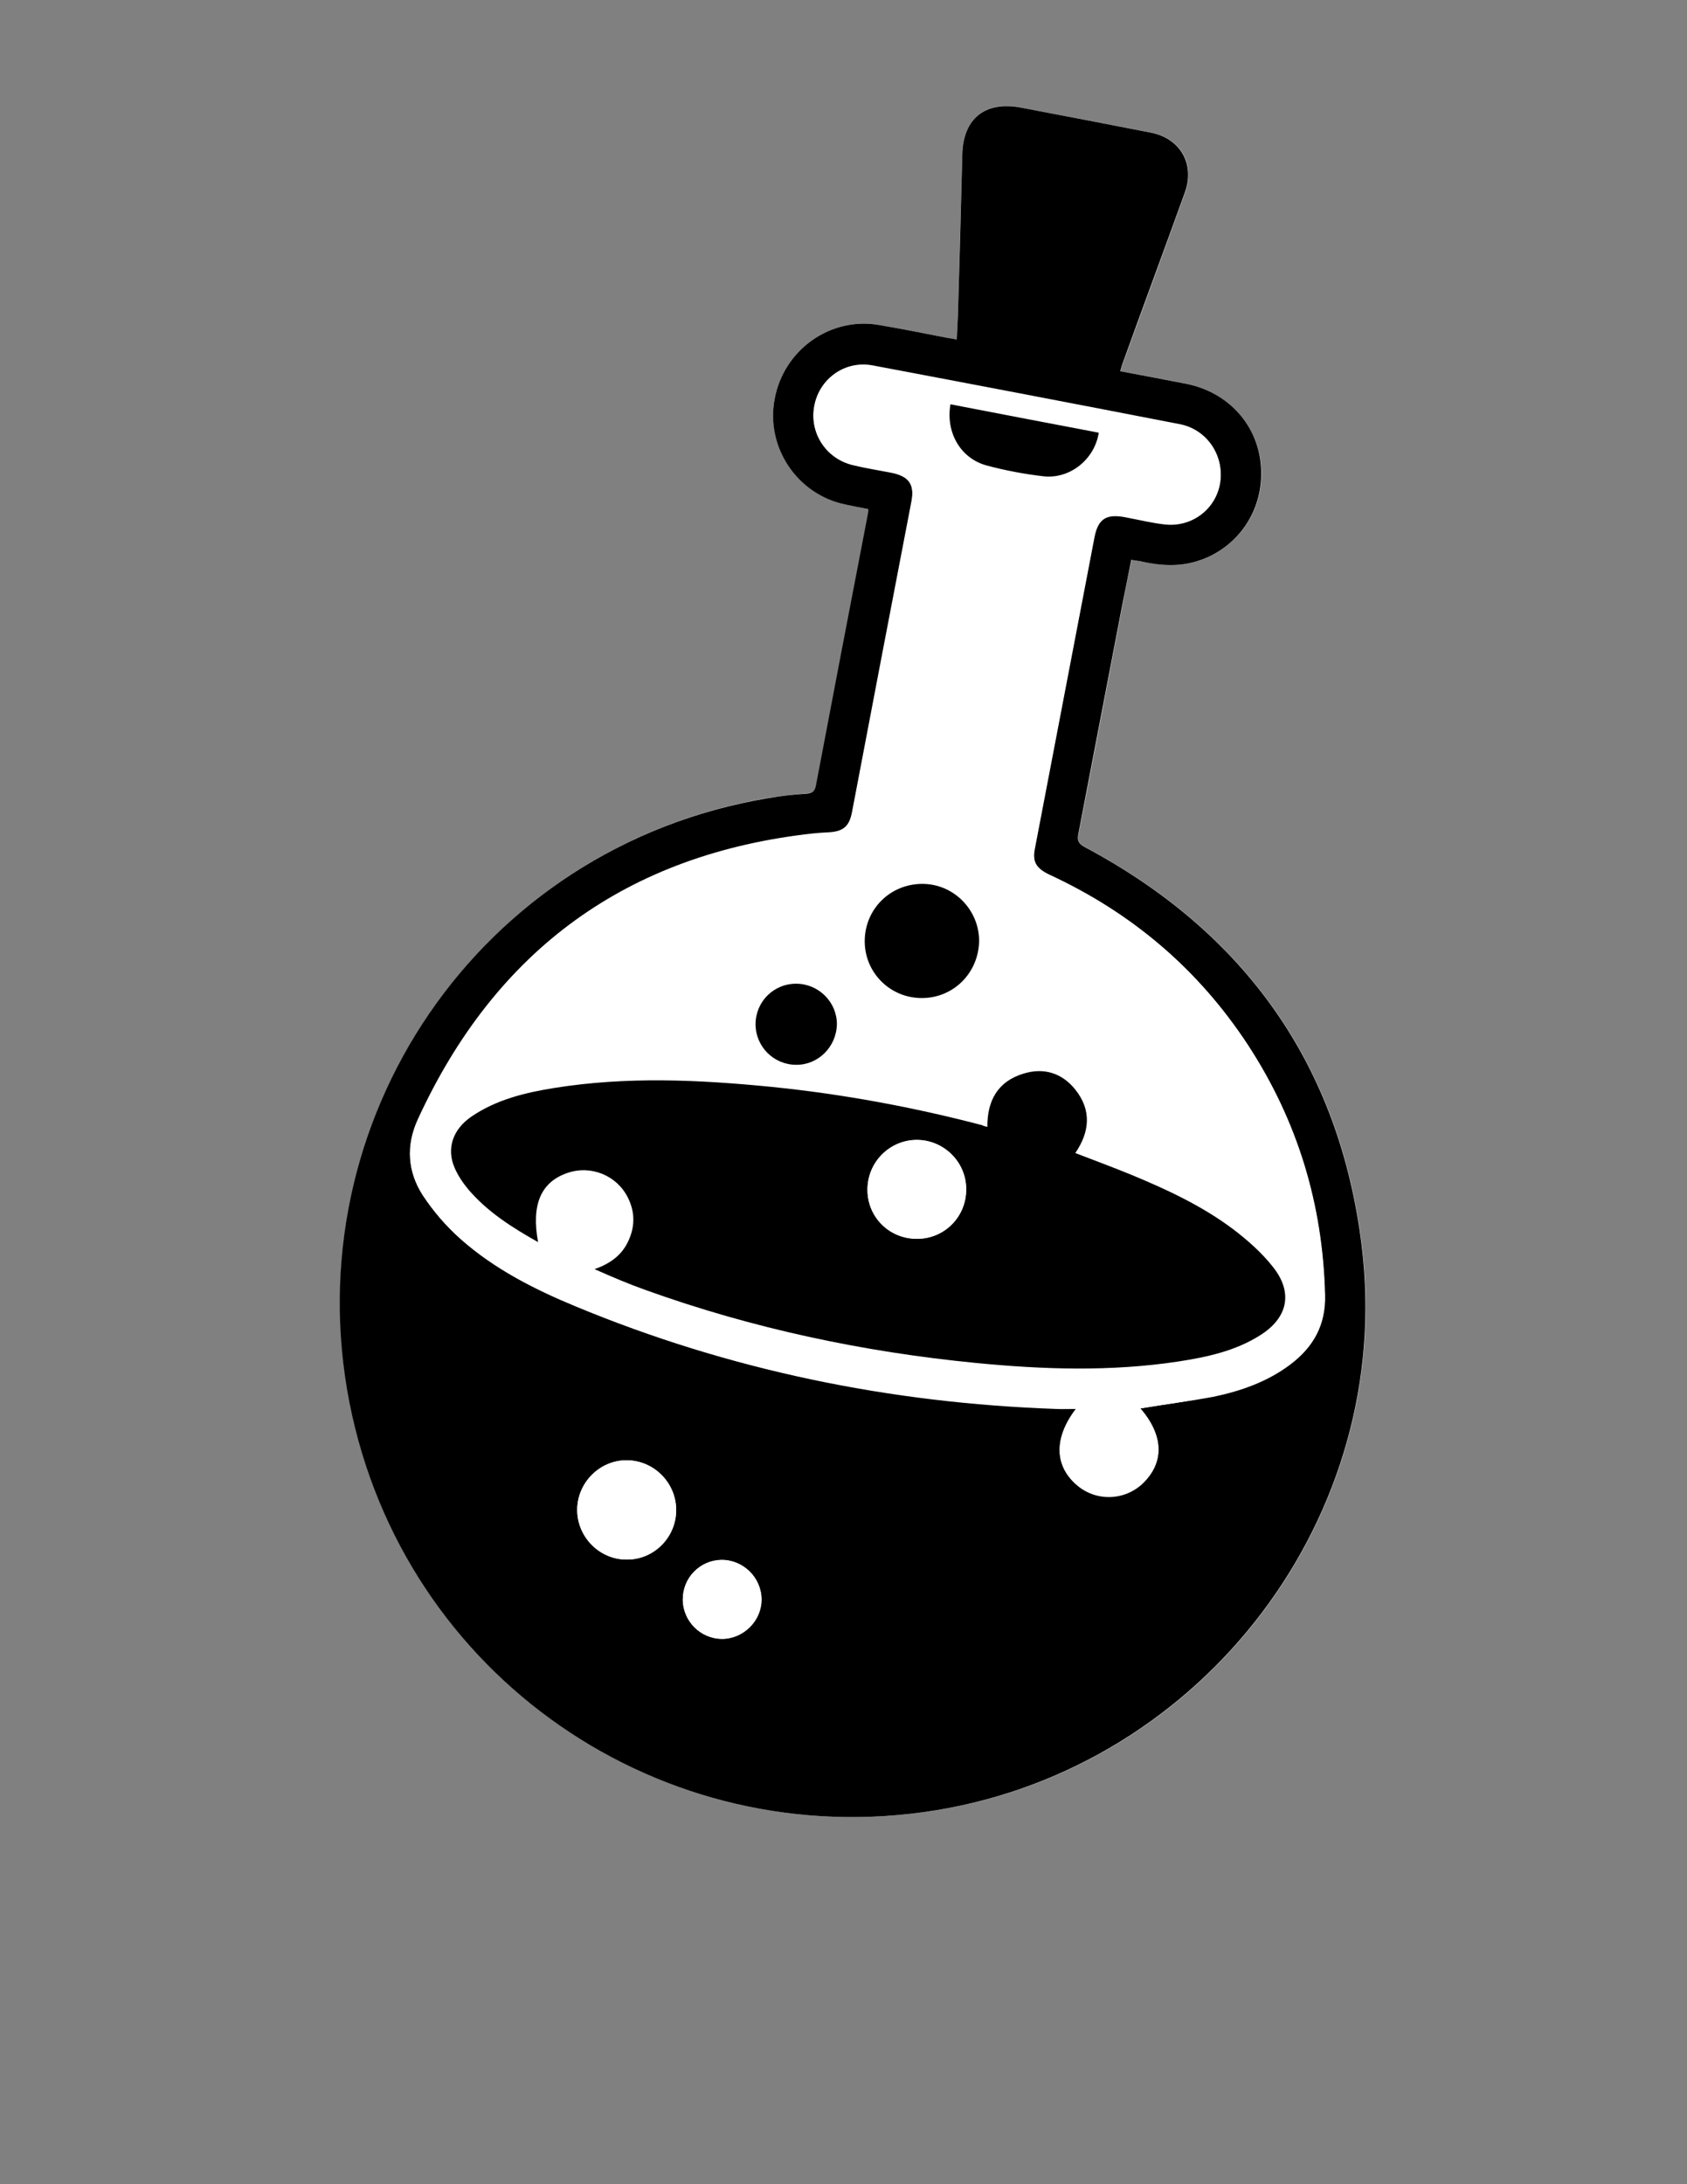
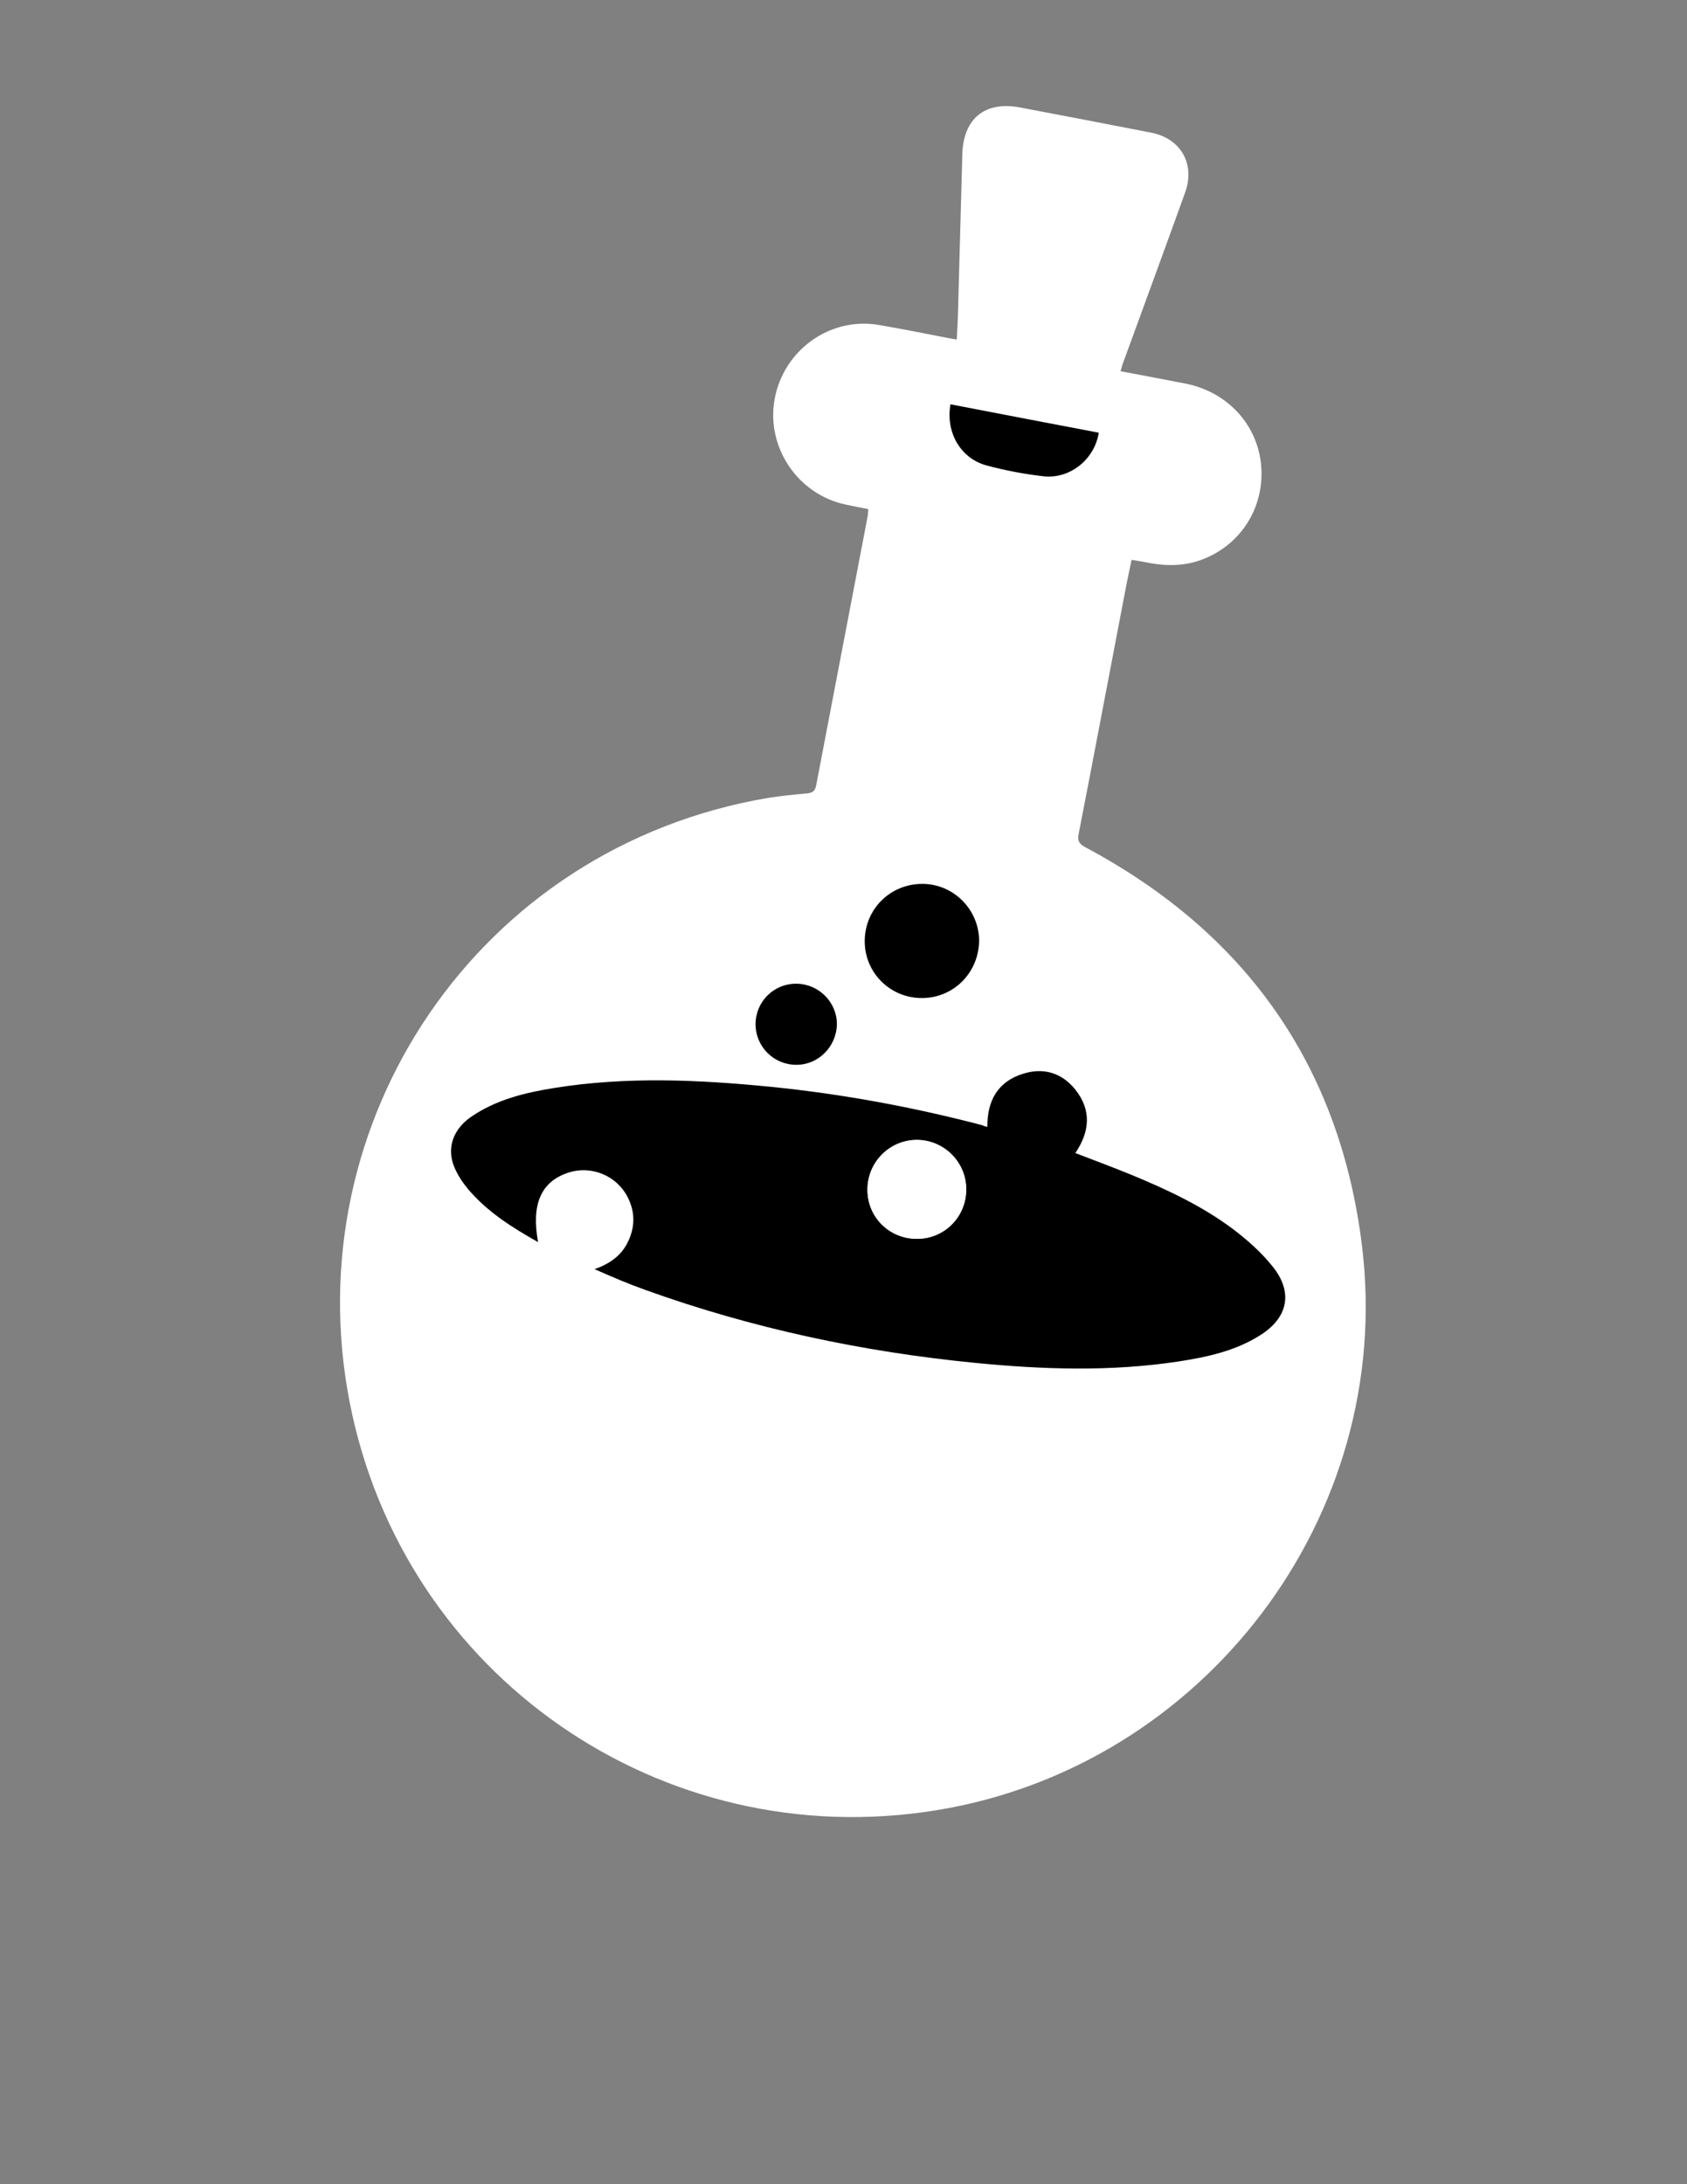
<svg xmlns="http://www.w3.org/2000/svg" version="1.1" id="Layer_1" x="0px" y="0px" viewBox="0 0 612 792" style="enable-background:new 0 0 612 792;" xml:space="preserve">
  <rect x="0" y="0" width="612" height="792" fill="#808080" stroke="none" />
  <style type="text/css">
	.st0{fill:#FFFFFF;}
</style>
  <g id="rA93Wh_00000137834750448166077220000011481961707417380794_">
    <g>
      <path class="st0" d="M315,184.6c-0.1,1-0.1,1.7-0.2,2.4c-6.2,32.6-12.5,65.1-18.7,97.7c-0.4,2.1-1.3,2.8-3.4,3    c-4.6,0.4-9.3,0.9-13.9,1.6C173.2,307.1,106.9,407,126.9,508.7c19.5,99.1,113.3,163.9,212.8,147.7    c97.2-15.8,166.4-106.8,154.4-204.6c-8-65.4-42.2-113.6-100.4-144.6c-2.2-1.2-2.9-2.3-2.4-4.8c5.4-27.6,10.6-55.3,15.9-82.9    c1-5.4,2.1-10.9,3.3-16.5c1.7,0.3,2.9,0.5,4.2,0.7c6.5,1.4,12.9,1.8,19.3-0.1c14.8-4.5,24.4-18.1,23.6-33.6    c-0.8-15.4-11.9-27.8-27.5-30.9c-7.8-1.5-15.6-3-23.6-4.5c0.3-1.1,0.5-1.8,0.7-2.4c7.6-20.8,15.2-41.5,22.7-62.3    c3.8-10.4-1.5-19.7-12.3-21.8C401.8,45,386,42,370.2,39c-12.9-2.5-20.8,4-21.1,17.1c-0.5,19.5-1.1,39.1-1.6,58.6    c-0.1,2.7-0.3,5.5-0.4,8.4c-1.5-0.2-2.5-0.4-3.5-0.6c-8.3-1.6-16.7-3.3-25-4.7c-17.6-2.9-34.4,9.2-37.6,27    c-3.1,17.3,8.3,34.3,25.5,38.1C309.2,183.5,311.9,184,315,184.6z" />
-       <path d="M315,184.6c-3.1-0.6-5.8-1.1-8.5-1.7c-17.3-3.7-28.7-20.7-25.5-38.1c3.2-17.8,20-29.9,37.6-27c8.4,1.4,16.7,3.1,25,4.7    c1,0.2,2,0.3,3.5,0.6c0.1-3,0.3-5.7,0.4-8.4c0.6-19.5,1.1-39.1,1.6-58.6c0.3-13.1,8.2-19.5,21.1-17.1c15.8,3,31.5,6,47.3,9.1    c10.8,2.1,16.1,11.5,12.3,21.8c-7.5,20.8-15.2,41.5-22.7,62.3c-0.2,0.6-0.4,1.3-0.7,2.4c8,1.5,15.8,3,23.6,4.5    c15.7,3,26.8,15.4,27.5,30.9c0.8,15.5-8.8,29.2-23.6,33.6c-6.4,1.9-12.9,1.5-19.3,0.1c-1.2-0.3-2.5-0.4-4.2-0.7    c-1.1,5.6-2.2,11.1-3.3,16.5c-5.3,27.6-10.6,55.3-15.9,82.9c-0.5,2.5,0.2,3.6,2.4,4.8c58.2,31,92.4,79.2,100.4,144.6    c12,97.8-57.2,188.7-154.4,204.6c-99.5,16.2-193.3-48.6-212.8-147.7c-20-101.7,46.4-201.6,151.9-219.3c4.6-0.8,9.2-1.3,13.9-1.6    c2.1-0.2,3-0.9,3.4-3c6.2-32.6,12.4-65.1,18.7-97.7C314.9,186.3,314.9,185.6,315,184.6z M413.7,510.7c8.9-1.5,17.7-2.6,26.3-4.4    c10.1-2.1,19.8-5.4,28.1-11.8c8.3-6.3,12.8-14.3,12.5-25.1c-0.9-32.8-10-63-27.9-90.5c-18-27.5-42.1-47.9-71.9-61.7    c-4.9-2.3-6.4-4.8-5.5-9.5c7.2-37.6,14.4-75.2,21.6-112.8c1.3-7,4.3-8.8,11.4-7.5c4.8,0.9,9.6,2.1,14.4,2.6    c9.9,1,18.6-6,19.9-15.5c1.3-9.7-4.9-18.8-14.6-20.7c-37.1-7.2-74.2-14.3-111.4-21.3c-10-1.9-19.3,4.7-21.2,14.6    c-1.9,9.7,4.2,19.1,14,21.4c4.5,1,9.1,1.8,13.7,2.7c6.6,1.2,8.8,4.3,7.5,10.8c-7.2,37.5-14.4,74.9-21.5,112.4    c-1,5.3-3.2,7.1-8.5,7.4c-1.9,0.1-3.7,0.2-5.6,0.4c-67.4,7.4-115.1,42.1-143.4,103.6c-4.4,9.5-3.8,19,1.8,27.6    c3.8,5.8,8.4,11.2,13.6,15.7c12.2,10.9,26.7,18.2,41.7,24.4c55.8,23.2,114.1,35.1,174.5,37.2c2.2,0.1,4.5,0,7.2,0    c-8.1,10.5-7.9,20.5-0.1,27.4c7,6.2,17.7,6,24.4-0.6C422.5,530.2,422.1,520.4,413.7,510.7z M245.3,547.6c0-9.9-8-18-17.9-18.1    c-9.8-0.1-18,8.1-18,18c0,9.8,8,18,17.9,18C237.2,565.6,245.2,557.5,245.3,547.6z M247.7,580.1c0.1,7.8,6.5,14.2,14.3,14.1    c7.8-0.1,14.2-6.6,14.2-14.3c0-7.9-6.6-14.4-14.6-14.3C253.8,565.8,247.7,572.2,247.7,580.1z" />
      <path class="st0" d="M413.7,510.7c8.3,9.7,8.7,19.5,1.1,27c-6.7,6.6-17.4,6.9-24.4,0.6c-7.9-7-8-17,0.1-27.4c-2.8,0-5,0.1-7.2,0    c-60.3-2.1-118.6-14-174.5-37.2c-15-6.2-29.5-13.6-41.7-24.4c-5.1-4.6-9.8-10-13.6-15.7c-5.6-8.6-6.2-18.1-1.8-27.6    c28.3-61.6,76-96.2,143.4-103.6c1.8-0.2,3.7-0.3,5.6-0.4c5.3-0.3,7.5-2.2,8.5-7.4c7.2-37.5,14.4-74.9,21.5-112.4    c1.2-6.5-0.9-9.5-7.5-10.8c-4.6-0.9-9.2-1.6-13.7-2.7c-9.8-2.3-15.9-11.6-14-21.4c1.9-9.9,11.3-16.5,21.2-14.6    c37.1,7,74.3,14.1,111.4,21.3c9.7,1.9,15.9,11,14.6,20.7c-1.3,9.6-10,16.5-19.9,15.5c-4.8-0.5-9.6-1.7-14.4-2.6    c-7.1-1.4-10.1,0.5-11.4,7.5c-7.2,37.6-14.4,75.2-21.6,112.8c-0.9,4.7,0.5,7.2,5.5,9.5c29.7,13.8,53.9,34.3,71.9,61.7    c18,27.5,27.1,57.7,27.9,90.5c0.3,10.8-4.2,18.8-12.5,25.1c-8.3,6.3-18,9.7-28.1,11.8C431.4,508.1,422.7,509.2,413.7,510.7z     M358.2,408.6c-0.8-0.1-1.3-0.2-1.8-0.3c-25.1-6.6-50.6-11.3-76.5-13.9c-26.2-2.7-52.5-3.8-78.7,0.4c-10.6,1.7-21,4.2-30.1,10.4    c-6.7,4.6-9.2,11.5-6.1,18.5c1.2,2.8,3,5.5,5,7.9c7,8.2,15.9,13.8,25.3,19.1c-2.5-13.6,1-21.8,10.7-25.1c8.5-2.9,17.9,0.9,21.9,9    c2.6,5.2,2.6,10.6,0.1,15.8c-2.5,5.2-6.8,8.2-12.2,10.1c6.3,2.8,12.4,5.4,18.6,7.6c38.7,13.9,78.7,22.4,119.6,26.4    c24.5,2.4,49,3.1,73.5-0.5c10.4-1.6,20.6-3.8,29.7-9.5c10.1-6.4,12.1-15.5,4.7-24.8c-4.1-5.2-9.3-9.8-14.6-13.8    c-11.1-8.4-23.7-14.2-36.5-19.5c-6.7-2.8-13.6-5.3-20.6-8c5.3-7.7,5.9-15.6,0-23c-4.8-6-11.4-8.1-18.8-5.8    C362.1,392.1,358.1,399,358.2,408.6z M334.4,361.9c11.5,0,20.6-9.1,20.7-20.6c0.1-11.4-9.2-20.7-20.6-20.7    c-11.6,0-20.9,9.1-20.9,20.8C313.7,352.7,322.9,361.9,334.4,361.9z M344.8,146.6c-1.7,10.2,3.8,19.7,13.1,22.2    c6.7,1.8,13.6,3.1,20.5,3.9c9.7,1.1,18.6-6.1,20.1-15.8C380.7,153.5,362.9,150,344.8,146.6z M288.8,386.1    c8.1,0,14.7-6.5,14.8-14.6c0.1-8-6.4-14.7-14.6-14.8c-8.3-0.1-15,6.5-14.9,14.7C274.1,379.6,280.7,386.1,288.8,386.1z" />
      <path class="st0" d="M245.3,547.6c0,9.9-8.1,18-18,17.9c-9.8,0-17.9-8.2-17.9-18c0-9.9,8.2-18,18-18    C237.3,529.6,245.3,537.7,245.3,547.6z" />
-       <path class="st0" d="M247.7,580.1c-0.1-7.9,6.1-14.3,14-14.4c7.9-0.1,14.5,6.3,14.6,14.3c0,7.7-6.5,14.2-14.2,14.3    C254.2,594.3,247.8,587.9,247.7,580.1z" />
      <path d="M358.2,408.6c-0.1-9.5,3.8-16.5,13.1-19.3c7.4-2.3,14-0.2,18.8,5.8c5.9,7.4,5.3,15.2,0,23c7,2.7,13.8,5.2,20.6,8    c12.8,5.3,25.4,11.2,36.5,19.5c5.3,4,10.5,8.6,14.6,13.8c7.4,9.3,5.4,18.5-4.7,24.8c-9,5.7-19.3,7.9-29.7,9.5    c-24.5,3.7-49,2.9-73.5,0.5c-40.9-4-80.9-12.5-119.6-26.4c-6.2-2.2-12.3-4.8-18.6-7.6c5.4-1.9,9.8-4.9,12.2-10.1    c2.5-5.3,2.5-10.6-0.1-15.8c-4-8.1-13.4-11.9-21.9-9c-9.7,3.3-13.2,11.5-10.7,25.1c-9.4-5.3-18.3-10.9-25.3-19.1    c-2-2.4-3.8-5.1-5-7.9c-3-7-0.6-13.9,6.1-18.5c9.1-6.2,19.5-8.7,30.1-10.4c26.2-4.2,52.4-3,78.7-0.4c25.8,2.6,51.3,7.3,76.5,13.9    C356.9,408.4,357.5,408.4,358.2,408.6z M332.7,449.2c9.9,0,17.9-8,17.8-18c0-9.8-8.2-17.9-18-17.8c-9.9,0-17.9,8.1-17.8,18.1    C314.7,441.4,322.7,449.3,332.7,449.2z" />
      <path d="M334.4,361.9c-11.5,0-20.7-9.2-20.7-20.6c0-11.6,9.2-20.8,20.9-20.8c11.4,0,20.6,9.4,20.6,20.7    C355,352.8,345.9,361.9,334.4,361.9z" />
      <path d="M344.8,146.6c18.1,3.5,35.9,6.9,53.8,10.3c-1.5,9.7-10.5,16.9-20.1,15.8c-6.9-0.8-13.8-2.1-20.5-3.9    C348.5,166.3,343,156.8,344.8,146.6z" />
      <path d="M288.8,386.1c-8.1,0-14.7-6.6-14.7-14.7c0-8.2,6.6-14.8,14.9-14.7c8.1,0.1,14.7,6.8,14.6,14.8    C303.4,379.6,296.8,386.2,288.8,386.1z" />
      <path class="st0" d="M332.7,449.2c-10,0-18-7.8-18-17.8c0-9.9,8-18,17.8-18.1c9.9,0,18,8,18,17.8    C350.6,441.2,342.6,449.2,332.7,449.2z" />
    </g>
  </g>
</svg>